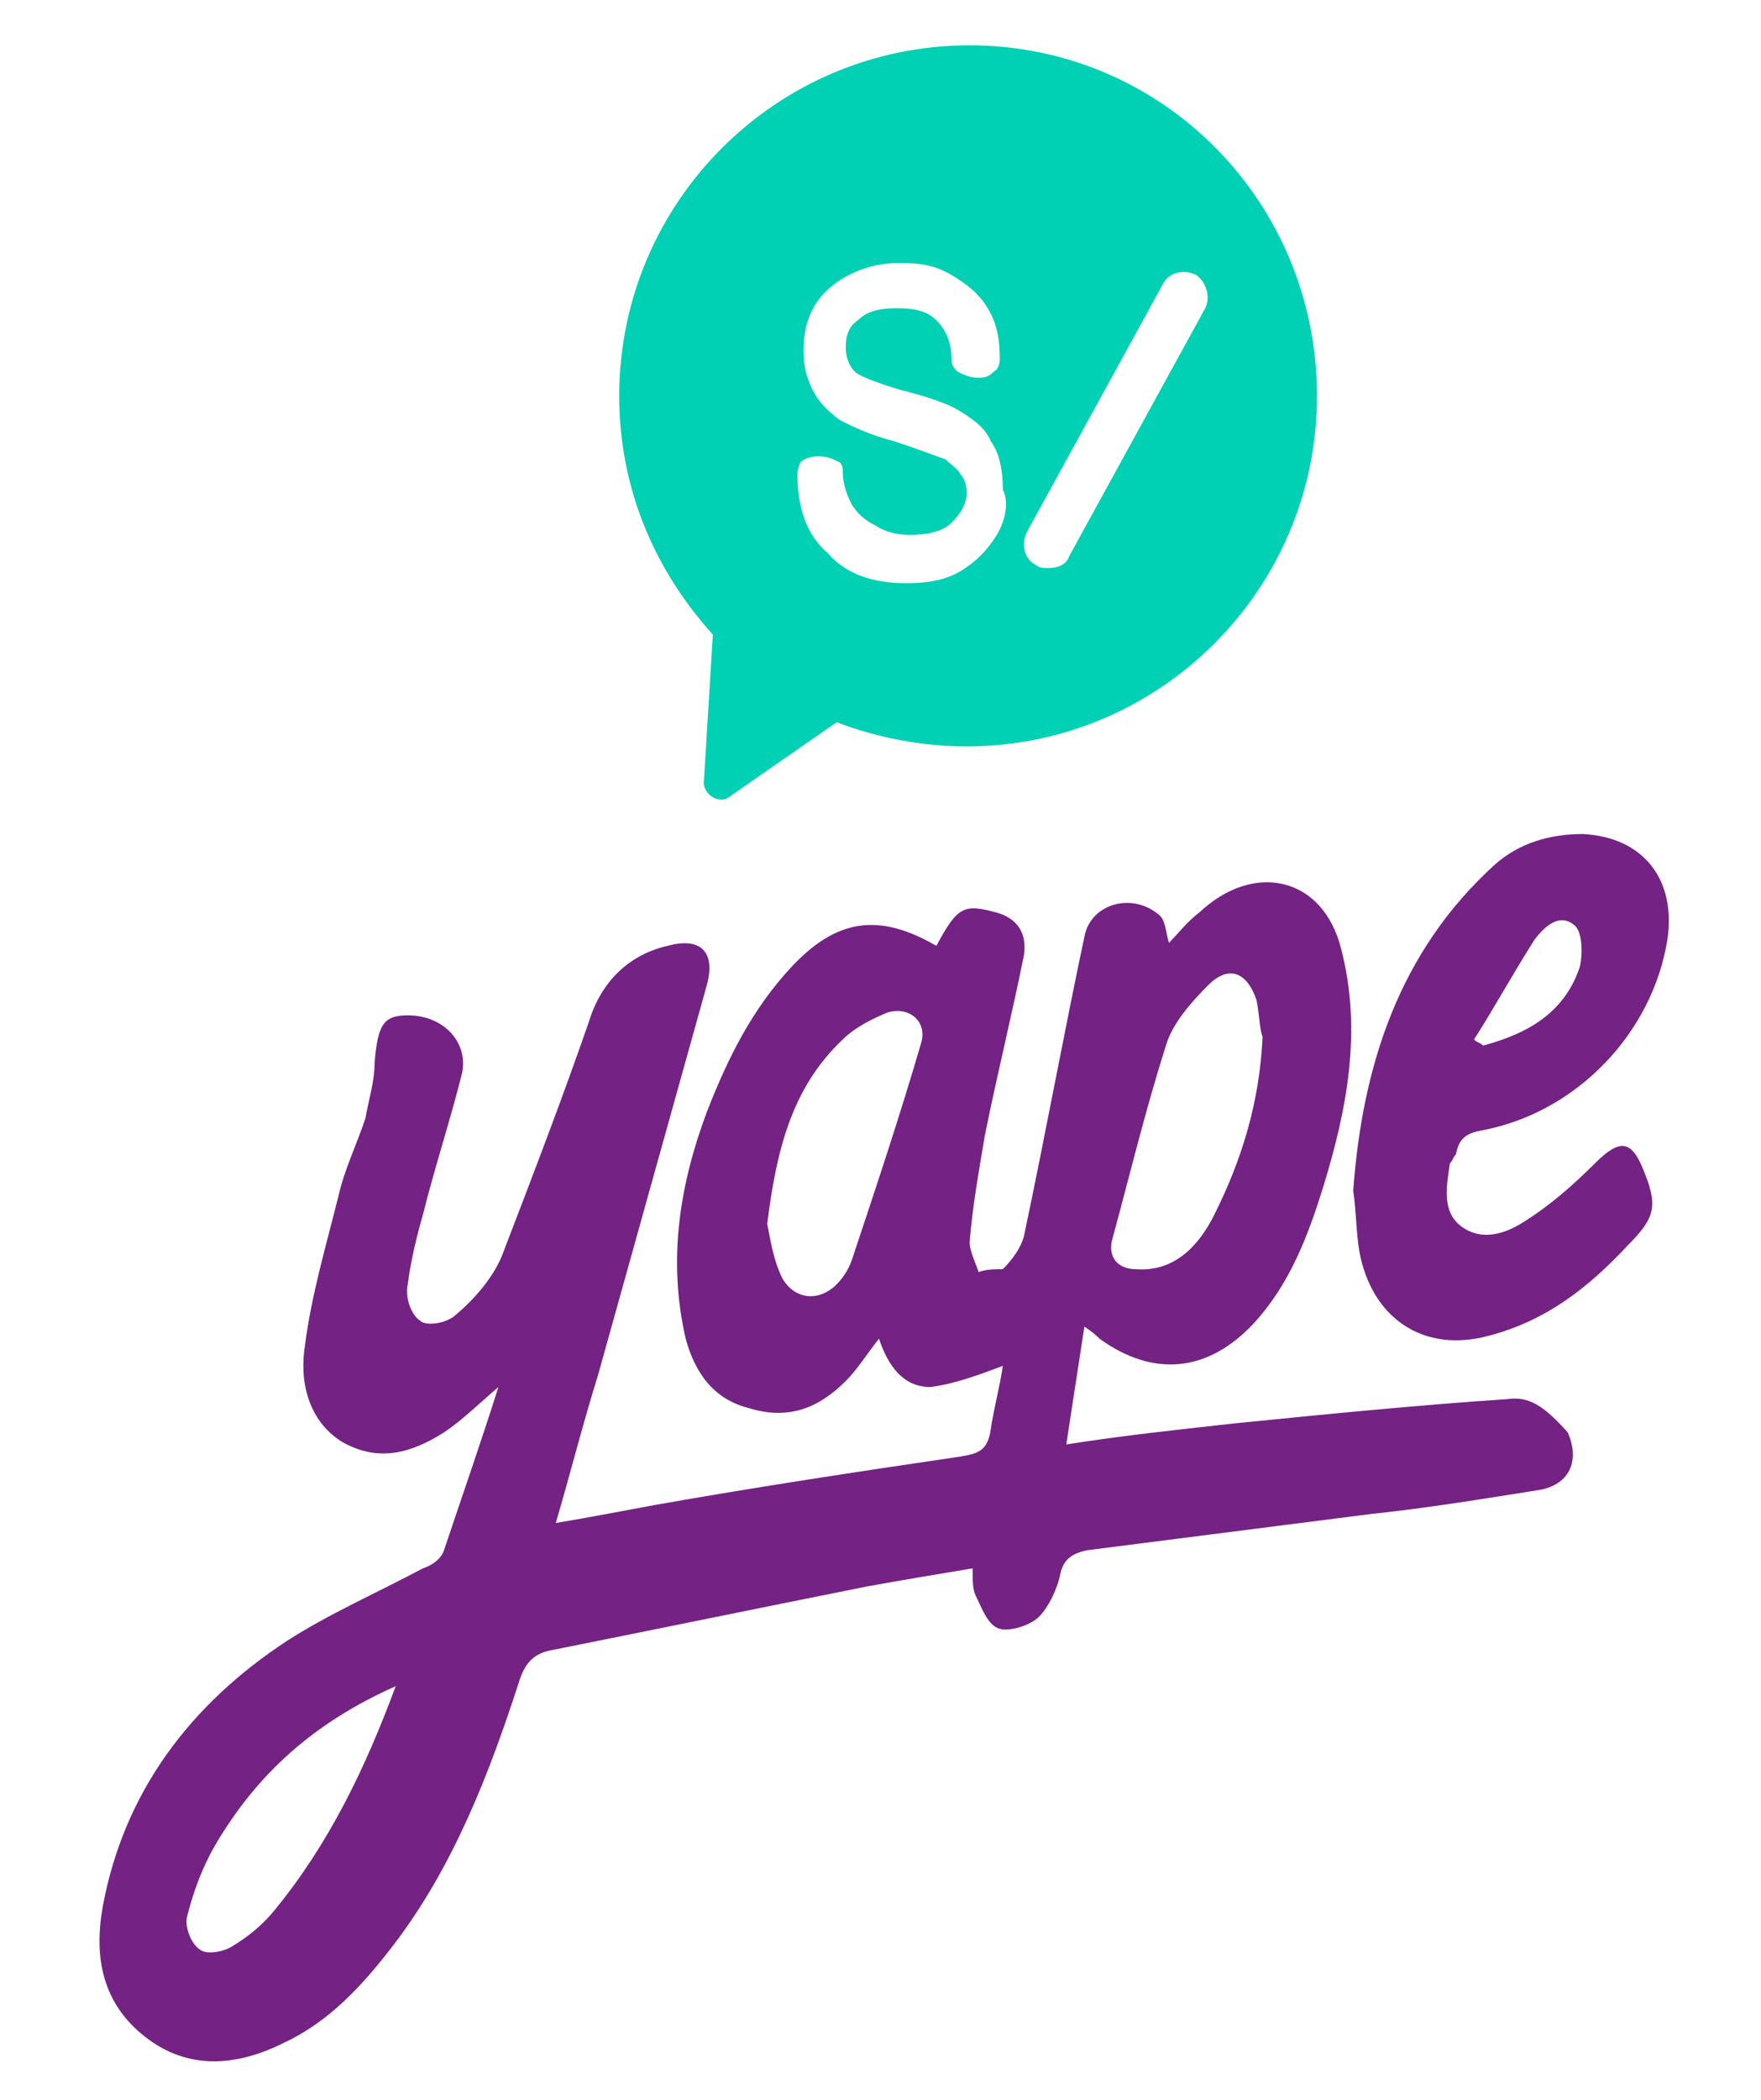
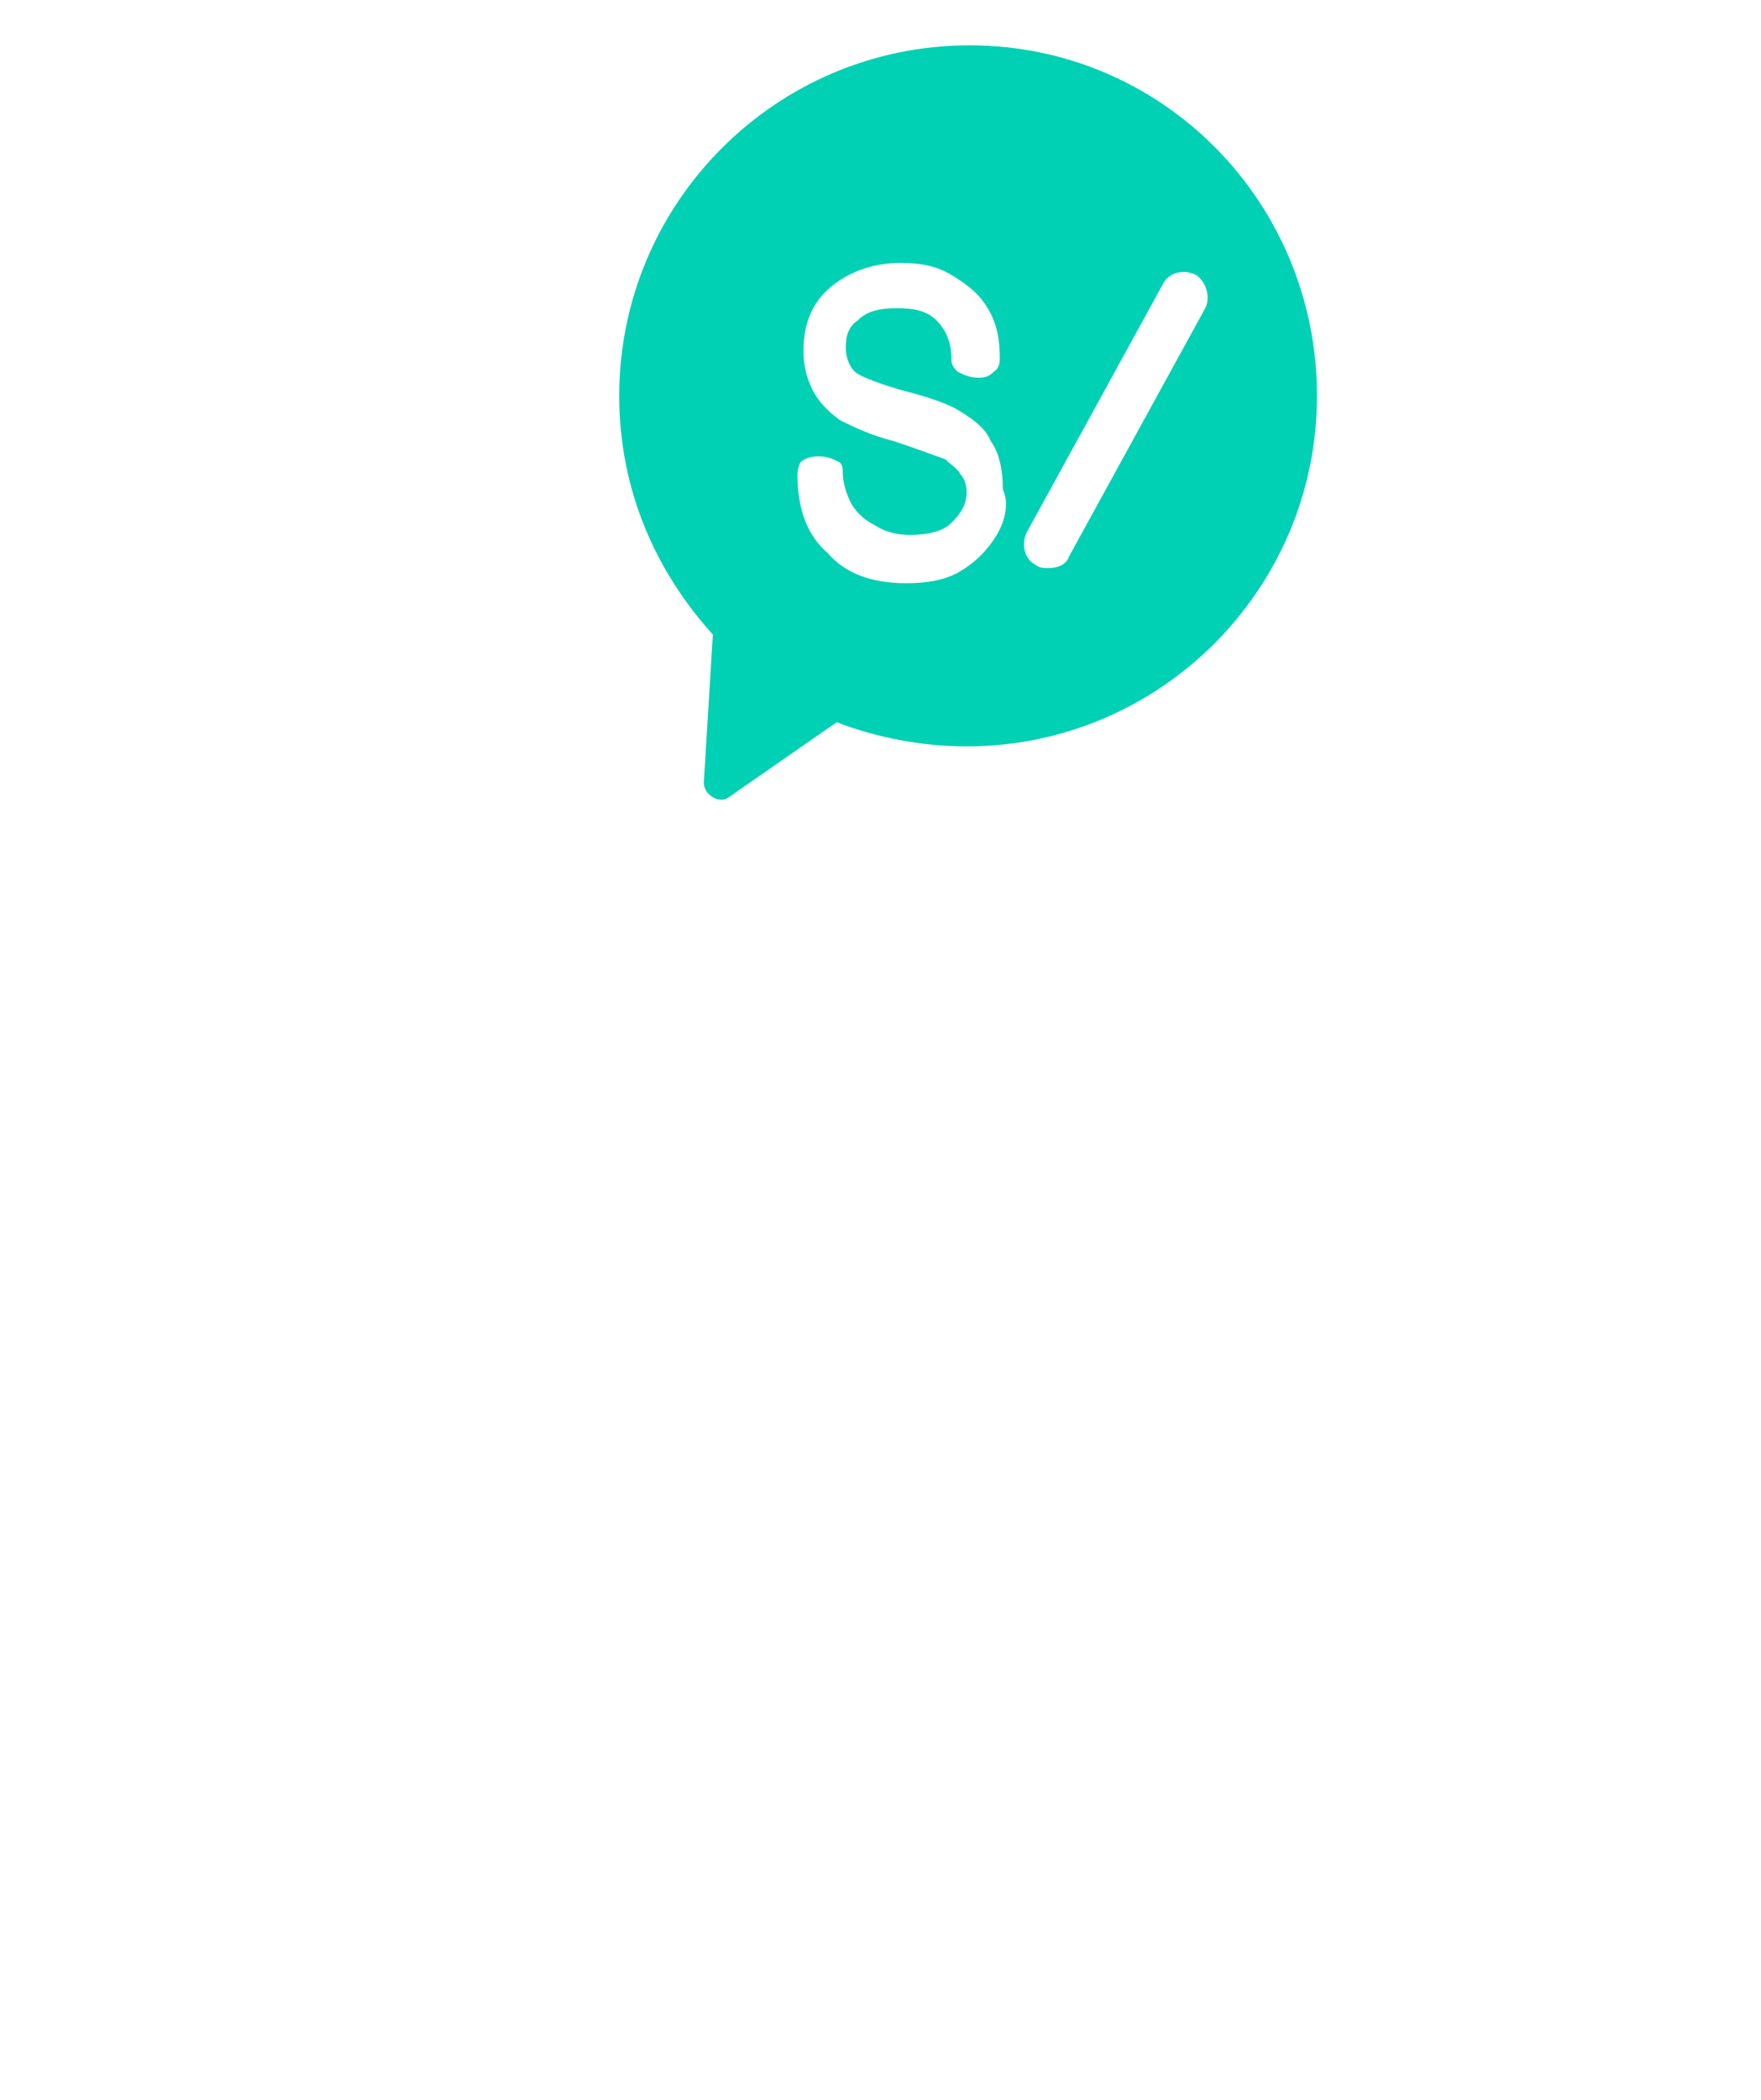
<svg xmlns="http://www.w3.org/2000/svg" id="Capa_1" x="0px" y="0px" viewBox="0 0 58.3 69.5" style="enable-background:new 0 0 58.3 69.5;" xml:space="preserve">
  <style type="text/css">	.st0{fill:#742284;}	.st1{fill:#00D0B4;}</style>
  <g>
-     <path class="st0" d="M49.9,46.3c-3,0.2-6,0.5-9,0.8c-1.8,0.2-3.7,0.4-5.6,0.7c0.2-1.3,0.4-2.6,0.6-3.9c0.3,0.2,0.4,0.3,0.5,0.4  c1.8,1.3,3.6,1.1,5.1-0.5c1.2-1.3,1.8-2.9,2.3-4.5c0.8-2.6,1.3-5.2,0.6-7.9c-0.6-2.4-2.9-2.9-4.7-1.2c-0.4,0.3-0.7,0.7-1,1  c-0.1-0.3-0.1-0.7-0.3-0.9c-0.9-0.8-2.3-0.4-2.5,0.7c-0.7,3.3-1.3,6.6-2,9.9c-0.1,0.4-0.4,0.8-0.7,1.1C33,42,32.6,42,32.4,42.1  c-0.1-0.3-0.3-0.7-0.3-1c0.1-1.2,0.3-2.3,0.5-3.5c0.4-2,0.9-4,1.3-6c0.1-0.7-0.2-1.2-0.9-1.4c-1.1-0.3-1.3-0.2-2,1.1  c-1.9-1.1-3.3-0.9-4.8,0.7c-1.3,1.4-2.1,3-2.8,4.8c-0.9,2.4-1.3,4.9-0.7,7.5c0.3,1.1,0.9,2,2.1,2.3c1.3,0.4,2.3,0,3.2-0.9  c0.4-0.4,0.7-0.9,1.1-1.4c0.3,0.9,0.8,1.6,1.7,1.6c0.8-0.1,1.6-0.4,2.4-0.7c-0.1,0.7-0.3,1.4-0.4,2.1c-0.1,0.7-0.4,0.8-1,0.9  c-3.4,0.5-6.7,1-10.1,1.6c-1.1,0.2-2.1,0.4-3.3,0.6c0.5-1.7,0.9-3.3,1.4-4.9c1.2-4.3,2.4-8.6,3.6-12.9c0.3-1.1-0.2-1.6-1.3-1.3  c-1.3,0.3-2.2,1.2-2.6,2.5c-0.9,2.6-1.9,5.2-2.9,7.8c-0.3,0.7-0.9,1.4-1.5,1.9c-0.3,0.3-1,0.4-1.2,0.2c-0.3-0.2-0.5-0.8-0.4-1.2  c0.1-0.8,0.3-1.6,0.5-2.3c0.4-1.6,0.9-3.1,1.3-4.7c0.2-1-0.6-1.9-1.8-1.9c-0.8,0-1,0.3-1.1,1.6c0,0.6-0.2,1.2-0.3,1.8  c-0.3,0.9-0.7,1.7-0.9,2.6c-0.4,1.6-0.9,3.3-1.1,4.9c-0.2,1.2,0.1,2.5,1.2,3.2c1.2,0.7,2.3,0.4,3.4-0.3c0.6-0.4,1.1-0.9,1.8-1.5  c-0.6,1.9-1.2,3.6-1.8,5.4c-0.1,0.3-0.4,0.5-0.7,0.6c-1.5,0.8-3.1,1.5-4.5,2.4c-3.2,2.1-5.4,5-6.1,8.8c-0.3,1.7,0,3.2,1.4,4.3  c1.4,1.1,3,1,4.6,0.2c1.5-0.7,2.6-1.9,3.6-3.2c2-2.6,3.2-5.7,4.2-8.8c0.2-0.6,0.5-0.9,1.1-1c3.5-0.7,6.9-1.4,10.4-2.1  c1.1-0.2,2.3-0.4,3.5-0.6c0,0.4,0,0.7,0.1,0.9c0.2,0.4,0.4,1,0.8,1.1c0.3,0.1,1-0.1,1.3-0.4c0.3-0.3,0.6-0.9,0.7-1.4  c0.1-0.5,0.4-0.7,0.9-0.8c3.1-0.4,6.3-0.8,9.4-1.2c1.9-0.2,3.7-0.5,5.6-0.8c1-0.2,1.3-1,0.9-1.9C51.1,46.5,50.6,46.2,49.9,46.3z   M36.8,41.1c0.6-2.2,1.1-4.3,1.8-6.5c0.2-0.7,0.8-1.4,1.4-2c0.7-0.7,1.3-0.4,1.6,0.5c0.1,0.5,0.1,1,0.2,1.2  c-0.1,2.2-0.7,4.1-1.6,5.9c-0.5,1-1.3,1.9-2.6,1.8C37.1,42,36.7,41.7,36.8,41.1z M30.5,34.5c-0.7,2.4-1.5,4.8-2.3,7.2  c-0.1,0.3-0.3,0.6-0.5,0.8c-0.6,0.6-1.4,0.5-1.8-0.2c-0.3-0.6-0.4-1.3-0.5-1.8c0.3-2.4,0.8-4.5,2.5-6.1c0.4-0.4,1-0.7,1.5-0.9  C30.1,33.3,30.7,33.8,30.5,34.5z M9.1,63.2c-0.4,0.5-0.9,0.9-1.4,1.2c-0.3,0.2-0.9,0.3-1.1,0.1c-0.3-0.2-0.5-0.8-0.4-1.1  c0.2-0.8,0.5-1.6,0.9-2.3c1.4-2.4,3.3-4.1,6-5.3C12.1,58.5,10.9,61,9.1,63.2z M48.2,38.2c0.1-0.5,0.3-0.7,0.9-0.8  c3.1-0.6,5.6-3.2,6.1-6.3c0.3-2-0.8-3.4-2.8-3.5c-1.1,0-2.1,0.3-2.9,1c-3.2,2.9-4.4,6.7-4.7,10.8c0.1,0.7,0.1,1.4,0.2,2  c0.4,2.2,2.1,3.4,4.3,2.8c1.9-0.5,3.3-1.6,4.6-3c0.9-0.9,1-1.3,0.5-2.5c-0.4-1-0.8-1-1.6-0.2c-0.7,0.7-1.5,1.4-2.3,1.9  c-0.6,0.4-1.4,0.7-2.1,0.2c-0.7-0.5-0.5-1.4-0.4-2.1C48.1,38.4,48.1,38.3,48.2,38.2z M50.8,31.1c0.3-0.4,0.8-0.9,1.3-0.5  c0.3,0.2,0.3,1,0.2,1.4c-0.5,1.5-1.7,2.2-3.2,2.6c-0.1-0.1-0.2-0.1-0.3-0.2C49.5,33.3,50.1,32.2,50.8,31.1z" />
    <path class="st1" d="M32.1,1.5c-6.4,0-11.6,5.2-11.6,11.6c0,3.1,1.2,5.8,3.1,7.9l-0.3,4.9c0,0.4,0.5,0.7,0.8,0.5l3.6-2.5  c1.3,0.5,2.8,0.8,4.3,0.8c6.4,0,11.6-5.2,11.6-11.6S38.5,1.5,32.1,1.5z M33,17.7c-0.3,0.5-0.7,0.9-1.2,1.2  c-0.5,0.3-1.1,0.4-1.8,0.4c-1.1,0-2-0.3-2.6-1c-0.7-0.6-1-1.5-1-2.6c0,0,0-0.2,0.1-0.4c0.1-0.1,0.3-0.2,0.6-0.2  c0.3,0,0.5,0.1,0.7,0.2c0.1,0.1,0.1,0.2,0.1,0.3c0,0.5,0.2,0.9,0.3,1.1c0.2,0.3,0.4,0.5,0.8,0.7c0.3,0.2,0.7,0.3,1.1,0.3  c0.6,0,1.1-0.1,1.4-0.4c0.3-0.3,0.5-0.6,0.5-1c0-0.3-0.1-0.5-0.2-0.6c-0.1-0.2-0.3-0.3-0.5-0.5c-0.3-0.1-0.8-0.3-1.7-0.6  c-0.8-0.2-1.4-0.5-1.8-0.7c-0.4-0.3-0.7-0.6-0.9-1c-0.2-0.4-0.3-0.8-0.3-1.3c0-0.9,0.3-1.6,0.9-2.1c0.6-0.5,1.4-0.8,2.3-0.8  c0.7,0,1.2,0.1,1.7,0.4c0.5,0.3,0.9,0.6,1.2,1.1c0.3,0.5,0.4,1,0.4,1.7c0,0,0,0.3-0.2,0.4c-0.1,0.1-0.2,0.2-0.5,0.2  c-0.3,0-0.5-0.1-0.7-0.2c-0.2-0.2-0.2-0.3-0.2-0.4c0-0.6-0.2-1-0.5-1.3c-0.3-0.3-0.7-0.4-1.3-0.4c-0.6,0-1,0.1-1.3,0.4  c-0.3,0.2-0.4,0.5-0.4,0.9c0,0.3,0.1,0.6,0.3,0.8c0.1,0.1,0.5,0.3,1.5,0.6c0.8,0.2,1.4,0.4,1.8,0.6l0,0c0.5,0.3,1,0.6,1.2,1.1  c0.3,0.4,0.4,1,0.4,1.6C33.4,16.6,33.3,17.2,33,17.7z M39.9,10.2l-4.5,8.2c-0.1,0.3-0.4,0.4-0.7,0.4c-0.1,0-0.3,0-0.4-0.1  c-0.4-0.2-0.5-0.7-0.3-1.1l4.5-8.2c0.2-0.4,0.7-0.5,1.1-0.3l0,0C39.9,9.3,40.1,9.8,39.9,10.2z" />
  </g>
</svg>